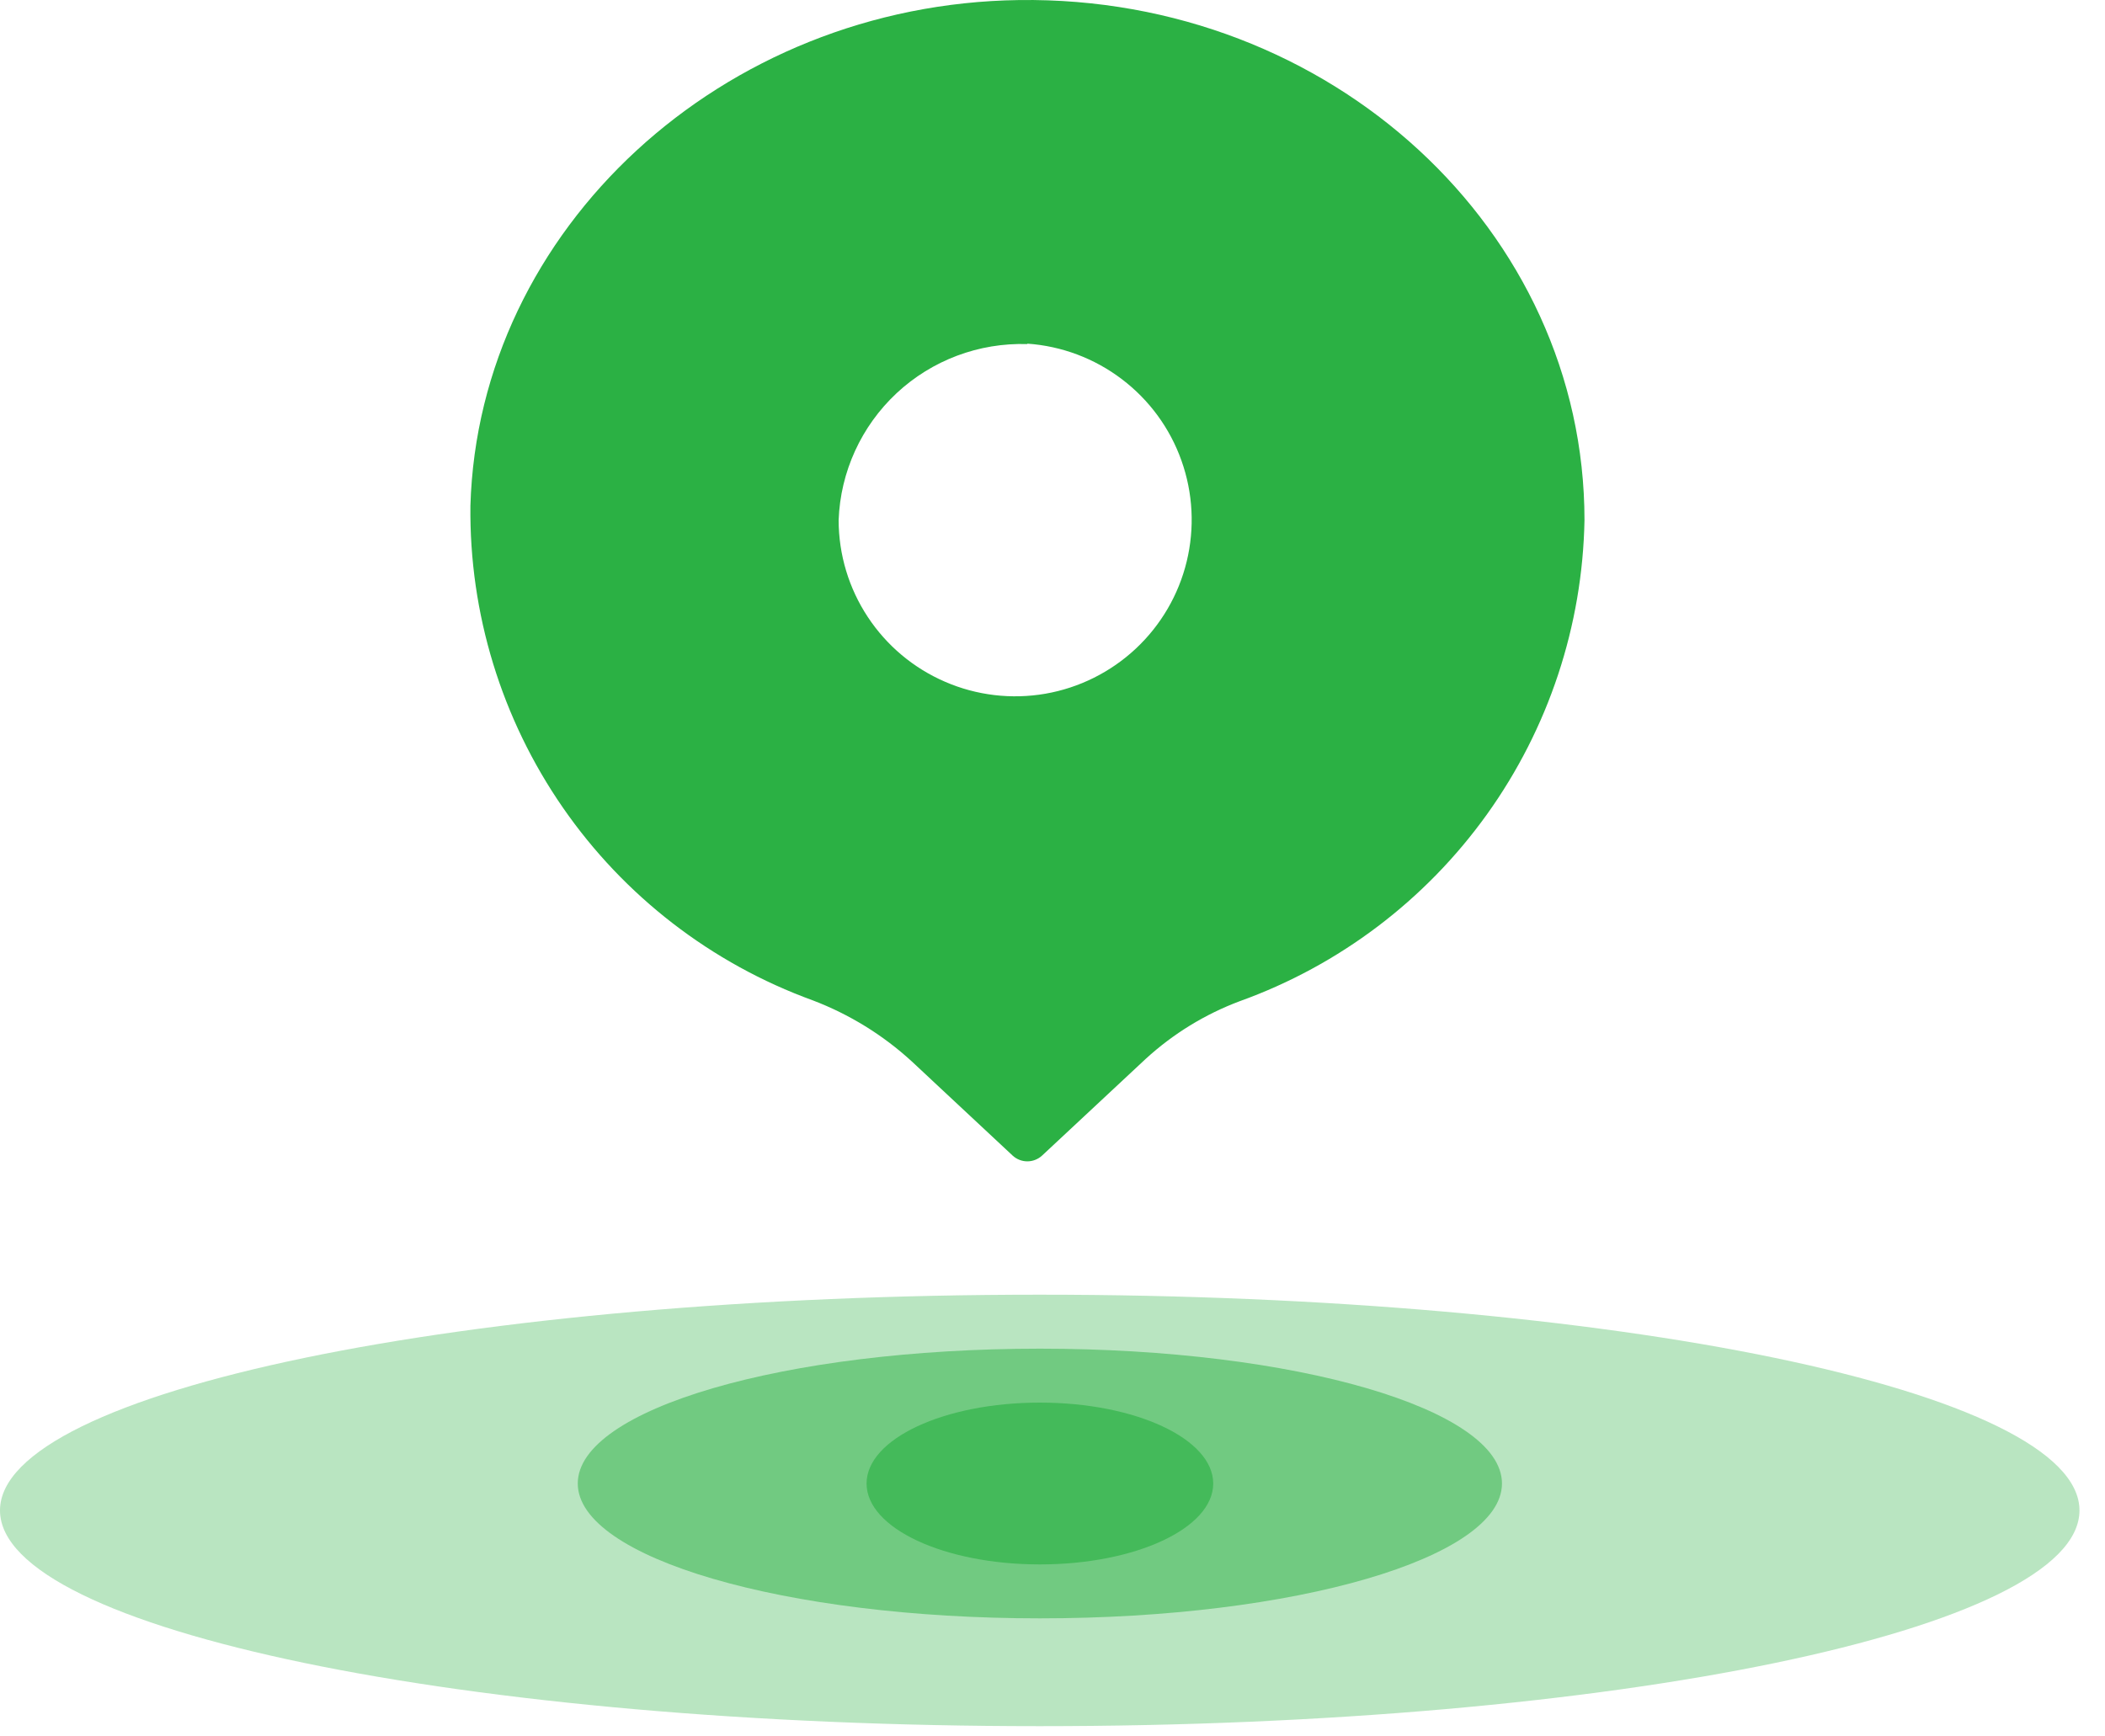
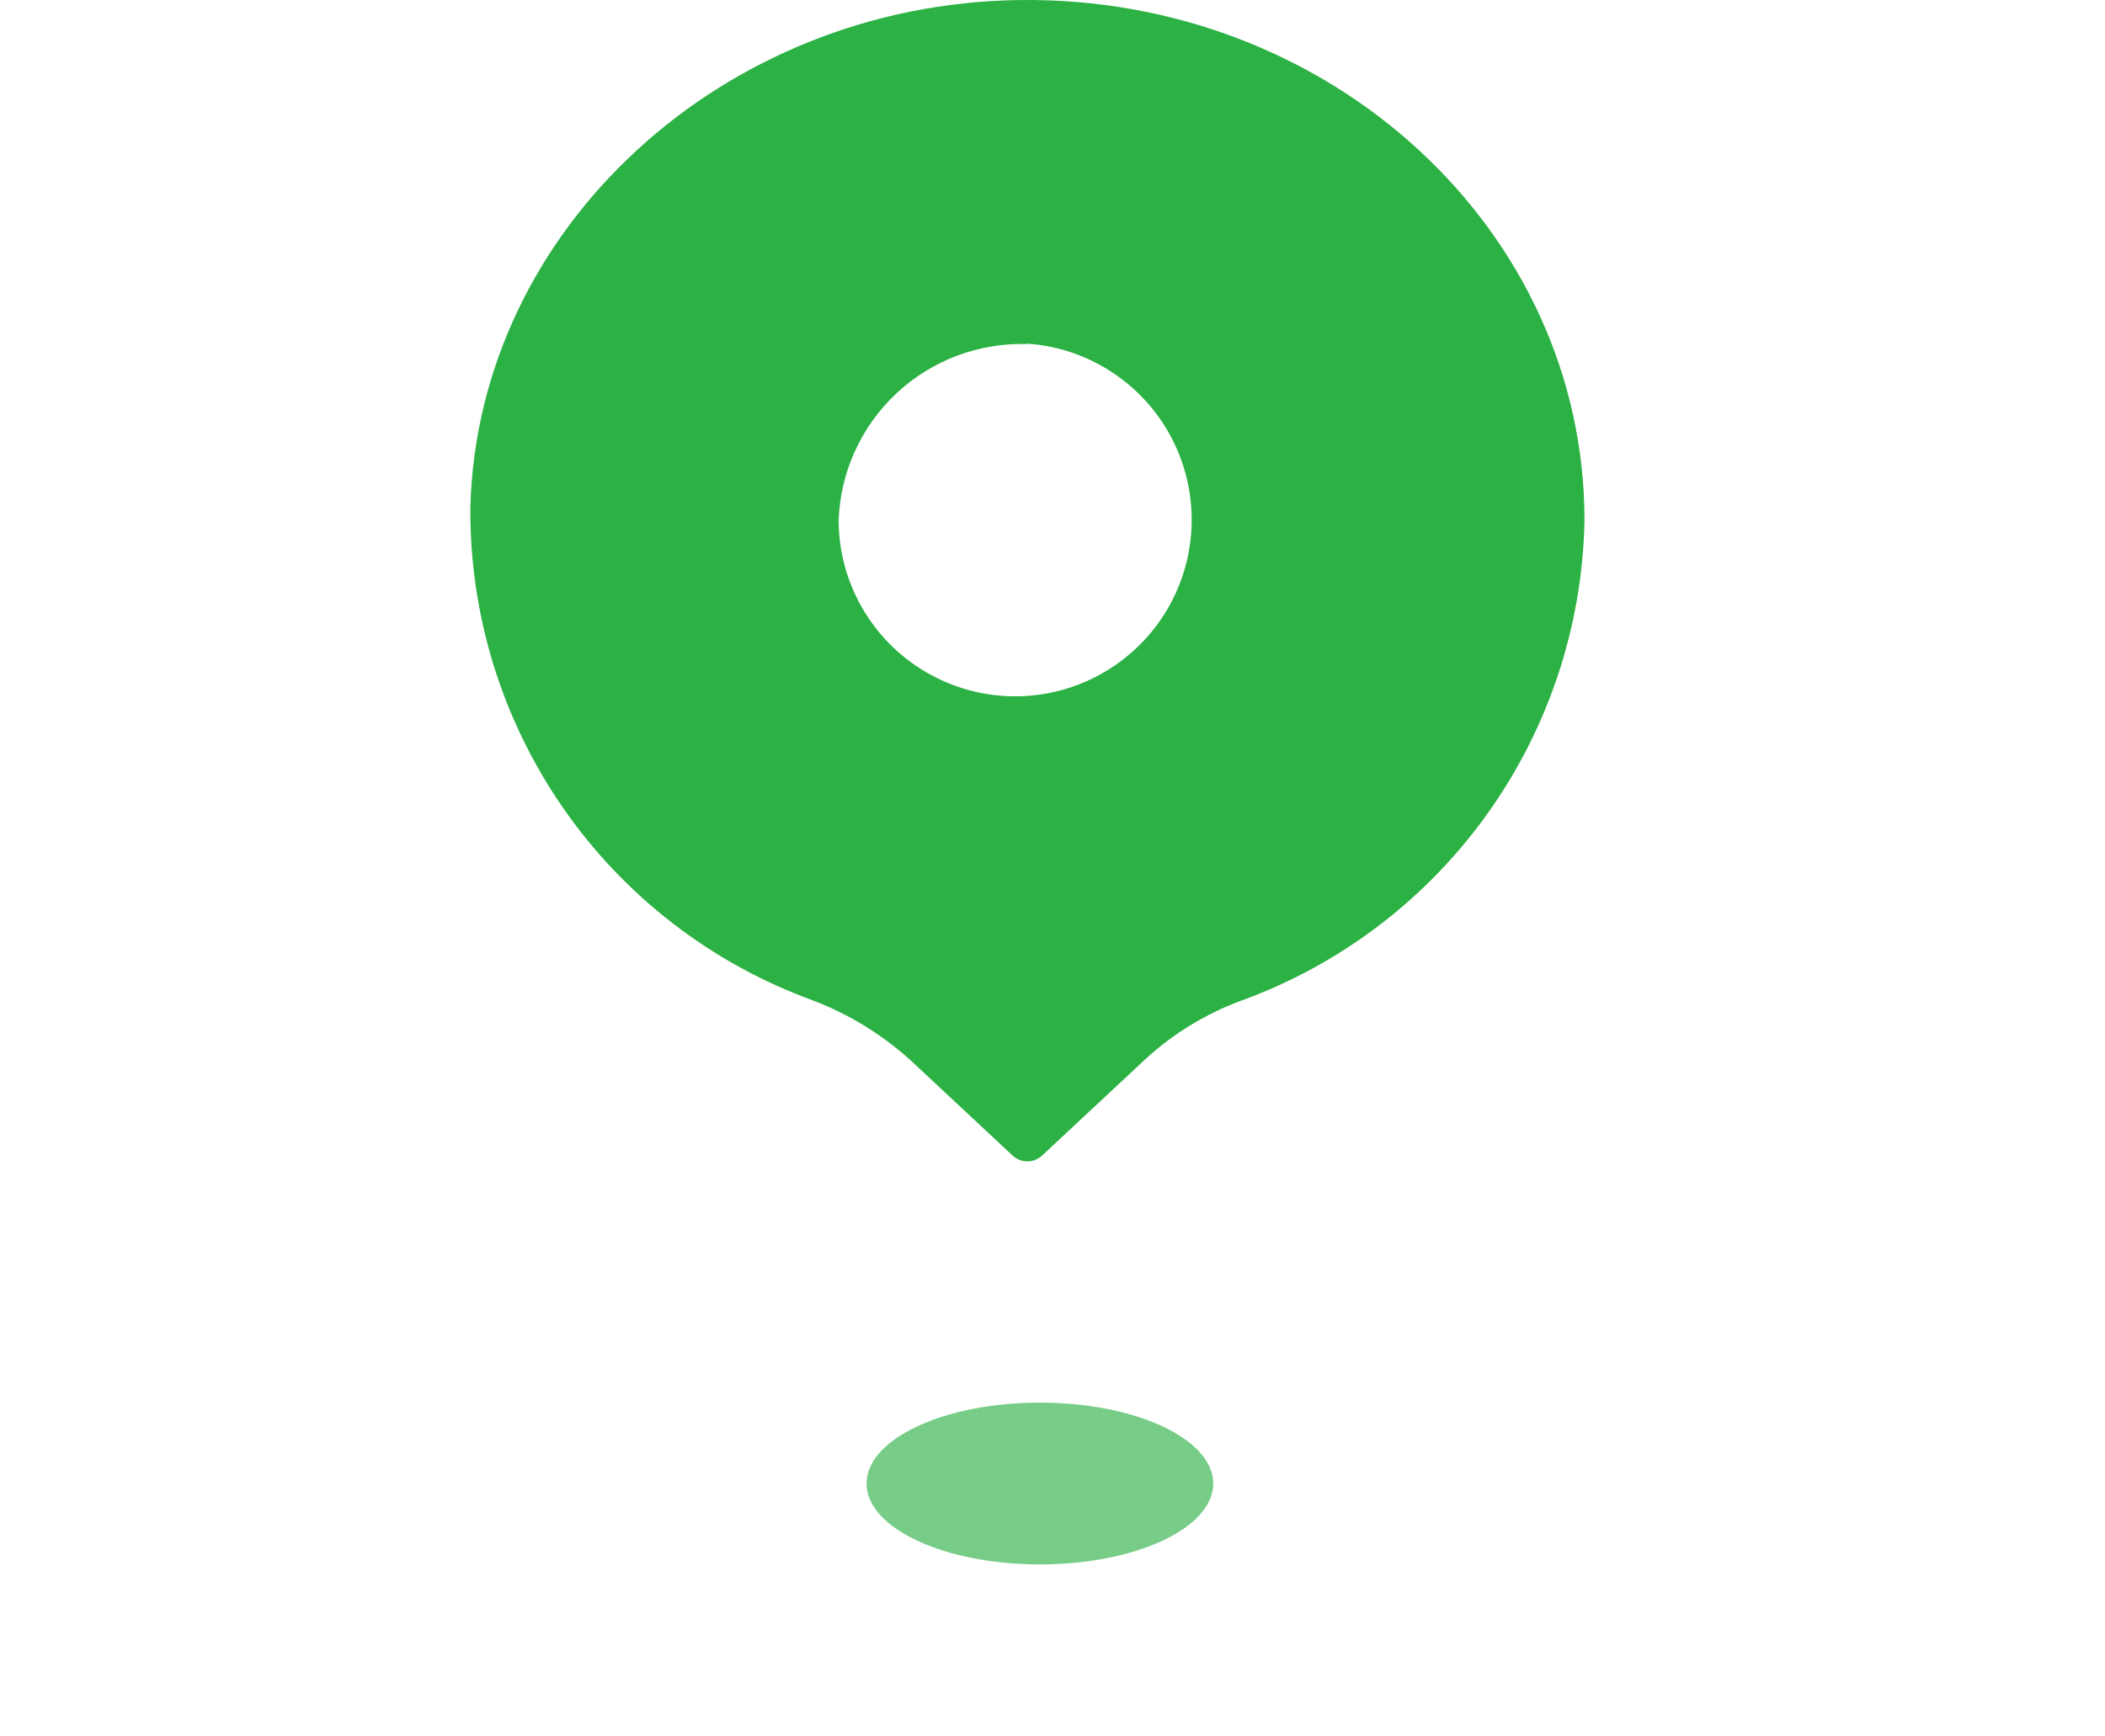
<svg xmlns="http://www.w3.org/2000/svg" width="40" height="33" viewBox="0 0 40 33" fill="none">
-   <path opacity="0.33" d="M19.757 32.805C30.669 32.805 39.515 30.97 39.515 28.705C39.515 26.441 30.669 24.605 19.757 24.605C8.846 24.605 0 26.441 0 28.705C0 30.97 8.846 32.805 19.757 32.805Z" fill="#2BB144" />
-   <path opacity="0.51" d="M19.76 30.756C24.61 30.756 28.541 29.608 28.541 28.193C28.541 26.778 24.61 25.631 19.76 25.631C14.91 25.631 10.979 26.778 10.979 28.193C10.979 29.608 14.91 30.756 19.76 30.756Z" fill="#2BB144" />
  <path opacity="0.64" d="M19.76 29.731C21.579 29.731 23.054 29.043 23.054 28.194C23.054 27.345 21.579 26.656 19.76 26.656C17.941 26.656 16.467 27.345 16.467 28.194C16.467 29.043 17.941 29.731 19.76 29.731Z" fill="#2BB144" />
  <path d="M30.109 9.886C30.109 4.377 25.283 -0.08 19.363 0.001C13.727 0.077 9.092 4.348 8.939 9.611C8.916 11.659 9.53 13.663 10.696 15.348C11.861 17.032 13.521 18.312 15.446 19.012C16.139 19.276 16.776 19.668 17.323 20.169L19.244 21.963C19.32 22.032 19.419 22.071 19.522 22.071C19.625 22.071 19.724 22.032 19.8 21.963L21.773 20.122C22.293 19.646 22.899 19.274 23.559 19.027C25.448 18.347 27.086 17.108 28.256 15.476C29.426 13.843 30.072 11.894 30.109 9.886ZM19.522 6.531C20.174 6.576 20.798 6.811 21.318 7.206C21.839 7.601 22.233 8.139 22.451 8.755C22.67 9.37 22.704 10.036 22.55 10.671C22.396 11.306 22.059 11.882 21.582 12.328C21.105 12.774 20.508 13.072 19.864 13.184C19.221 13.295 18.558 13.217 17.959 12.957C17.359 12.698 16.848 12.269 16.489 11.724C16.129 11.178 15.937 10.54 15.936 9.886C15.969 8.968 16.366 8.1 17.038 7.472C17.71 6.845 18.603 6.51 19.522 6.539V6.531Z" fill="#2BB144" />
</svg>